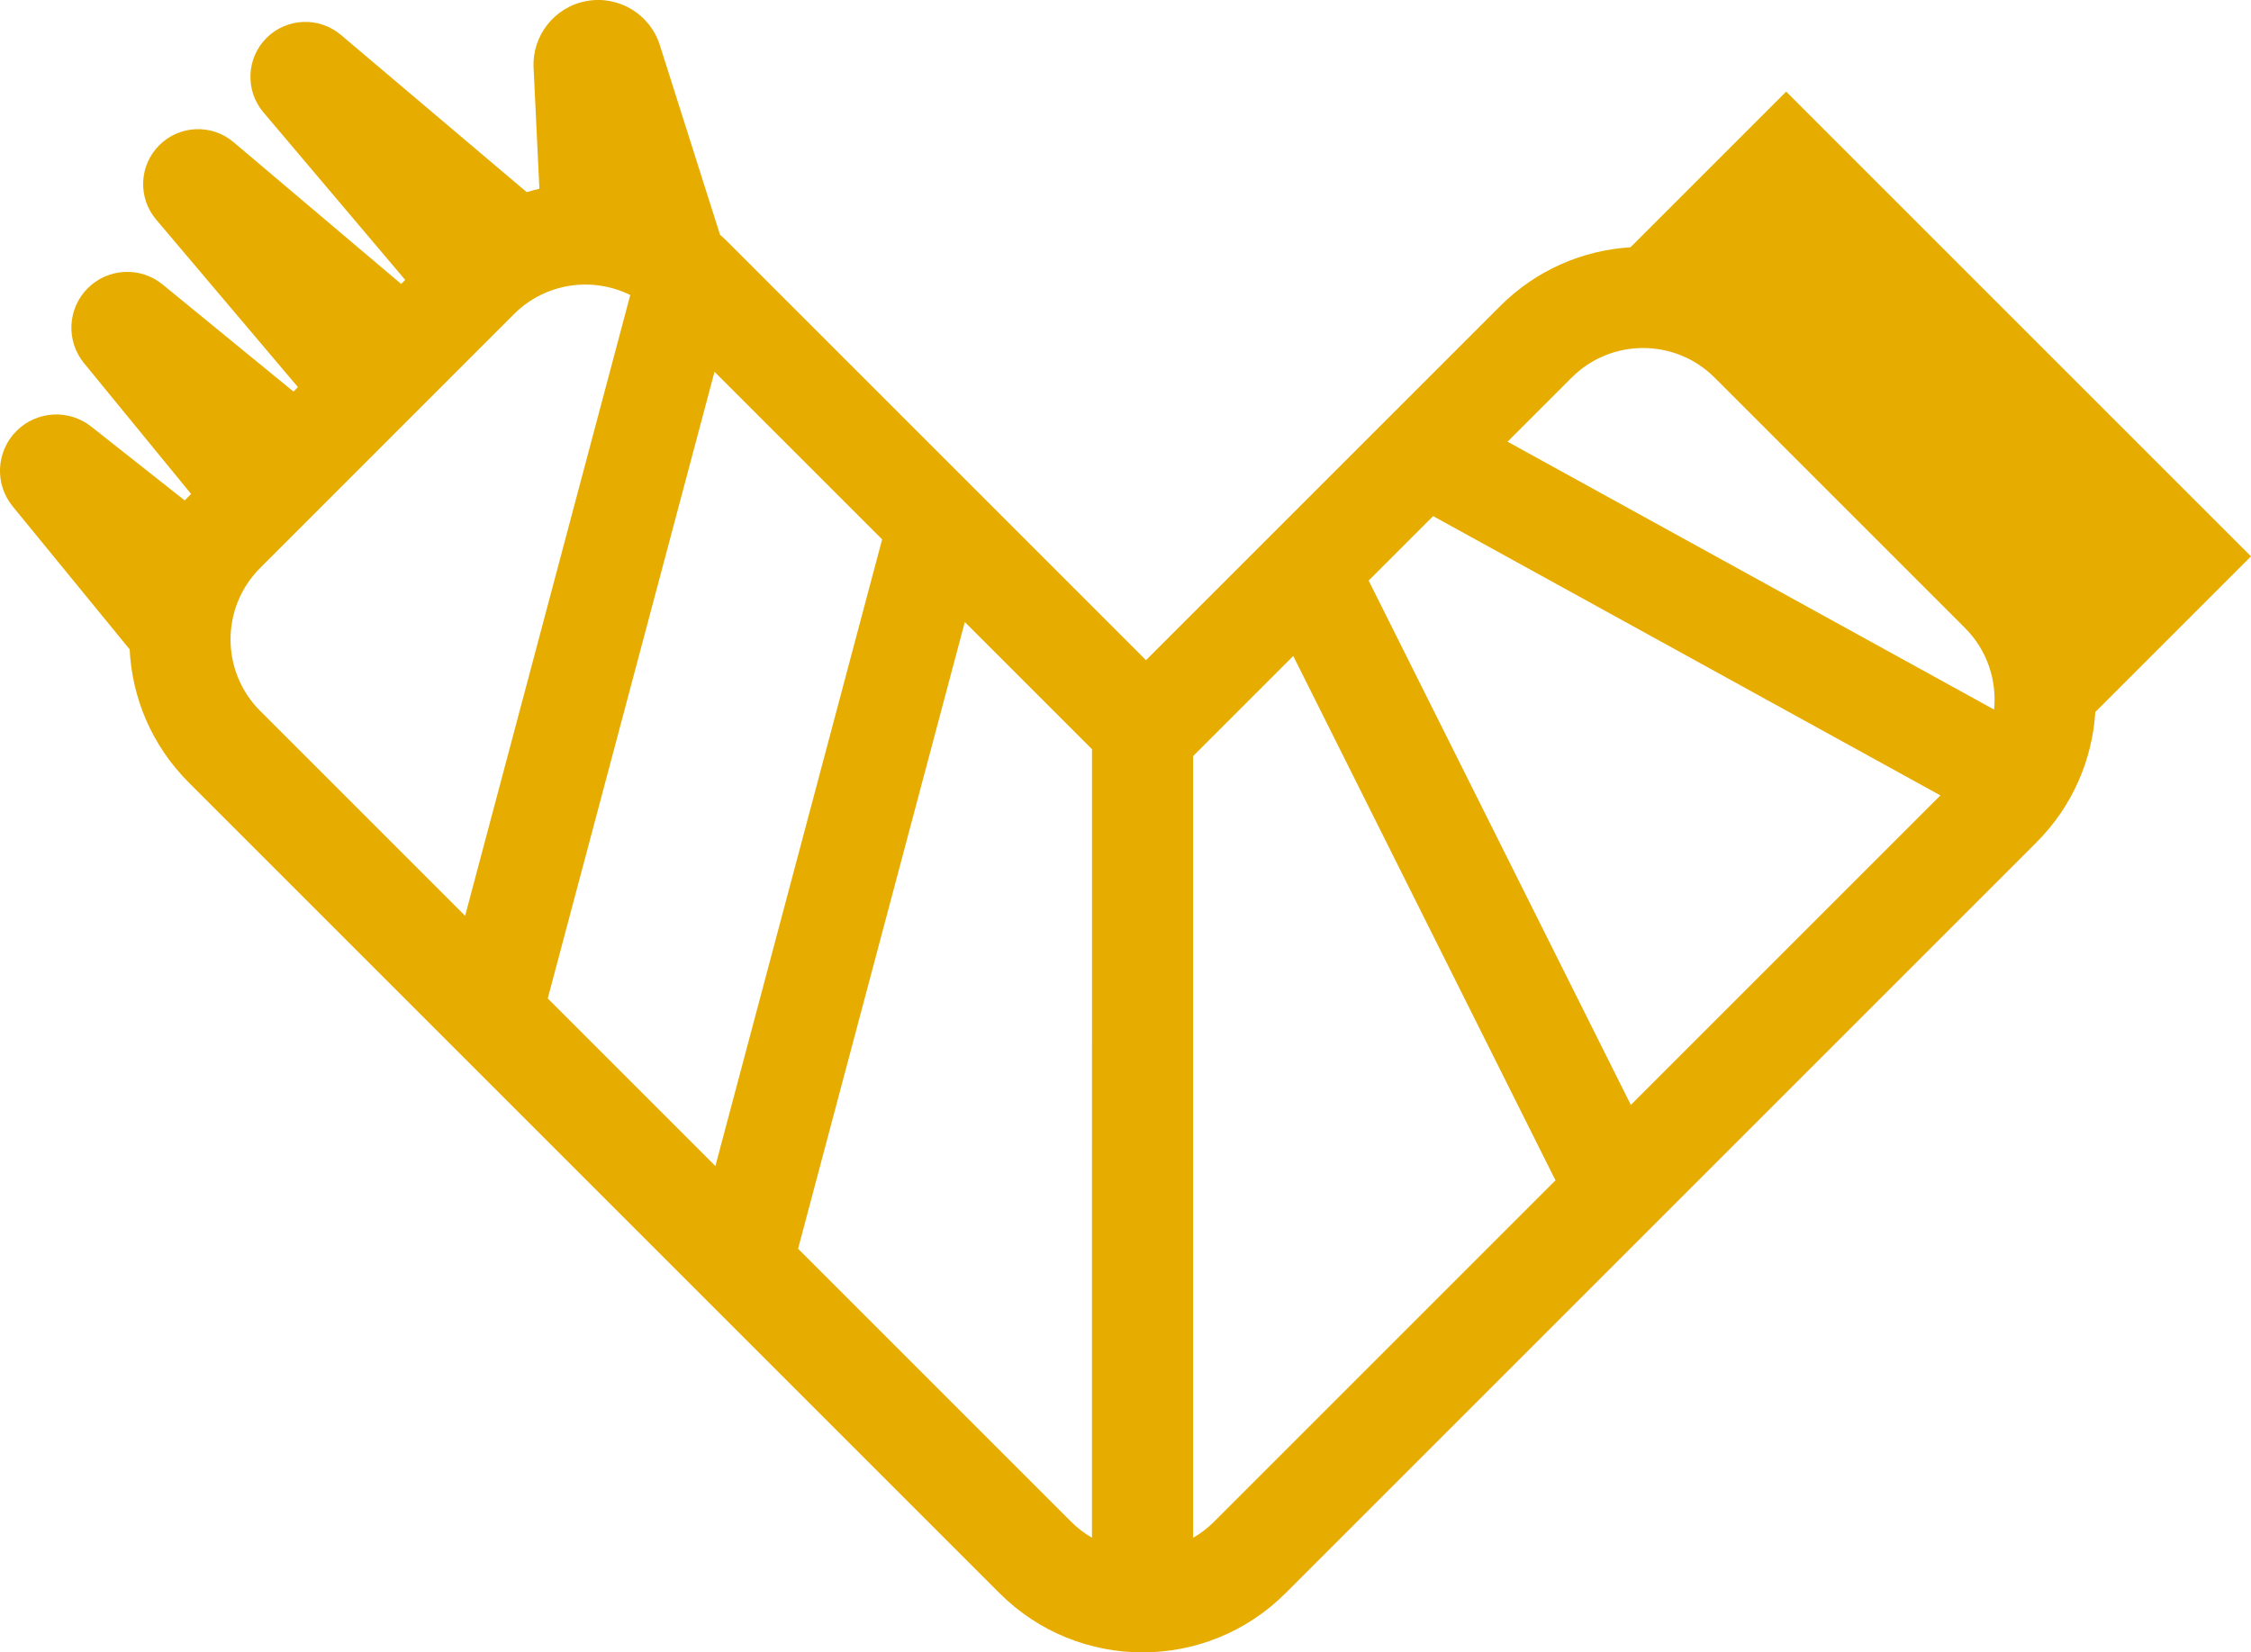
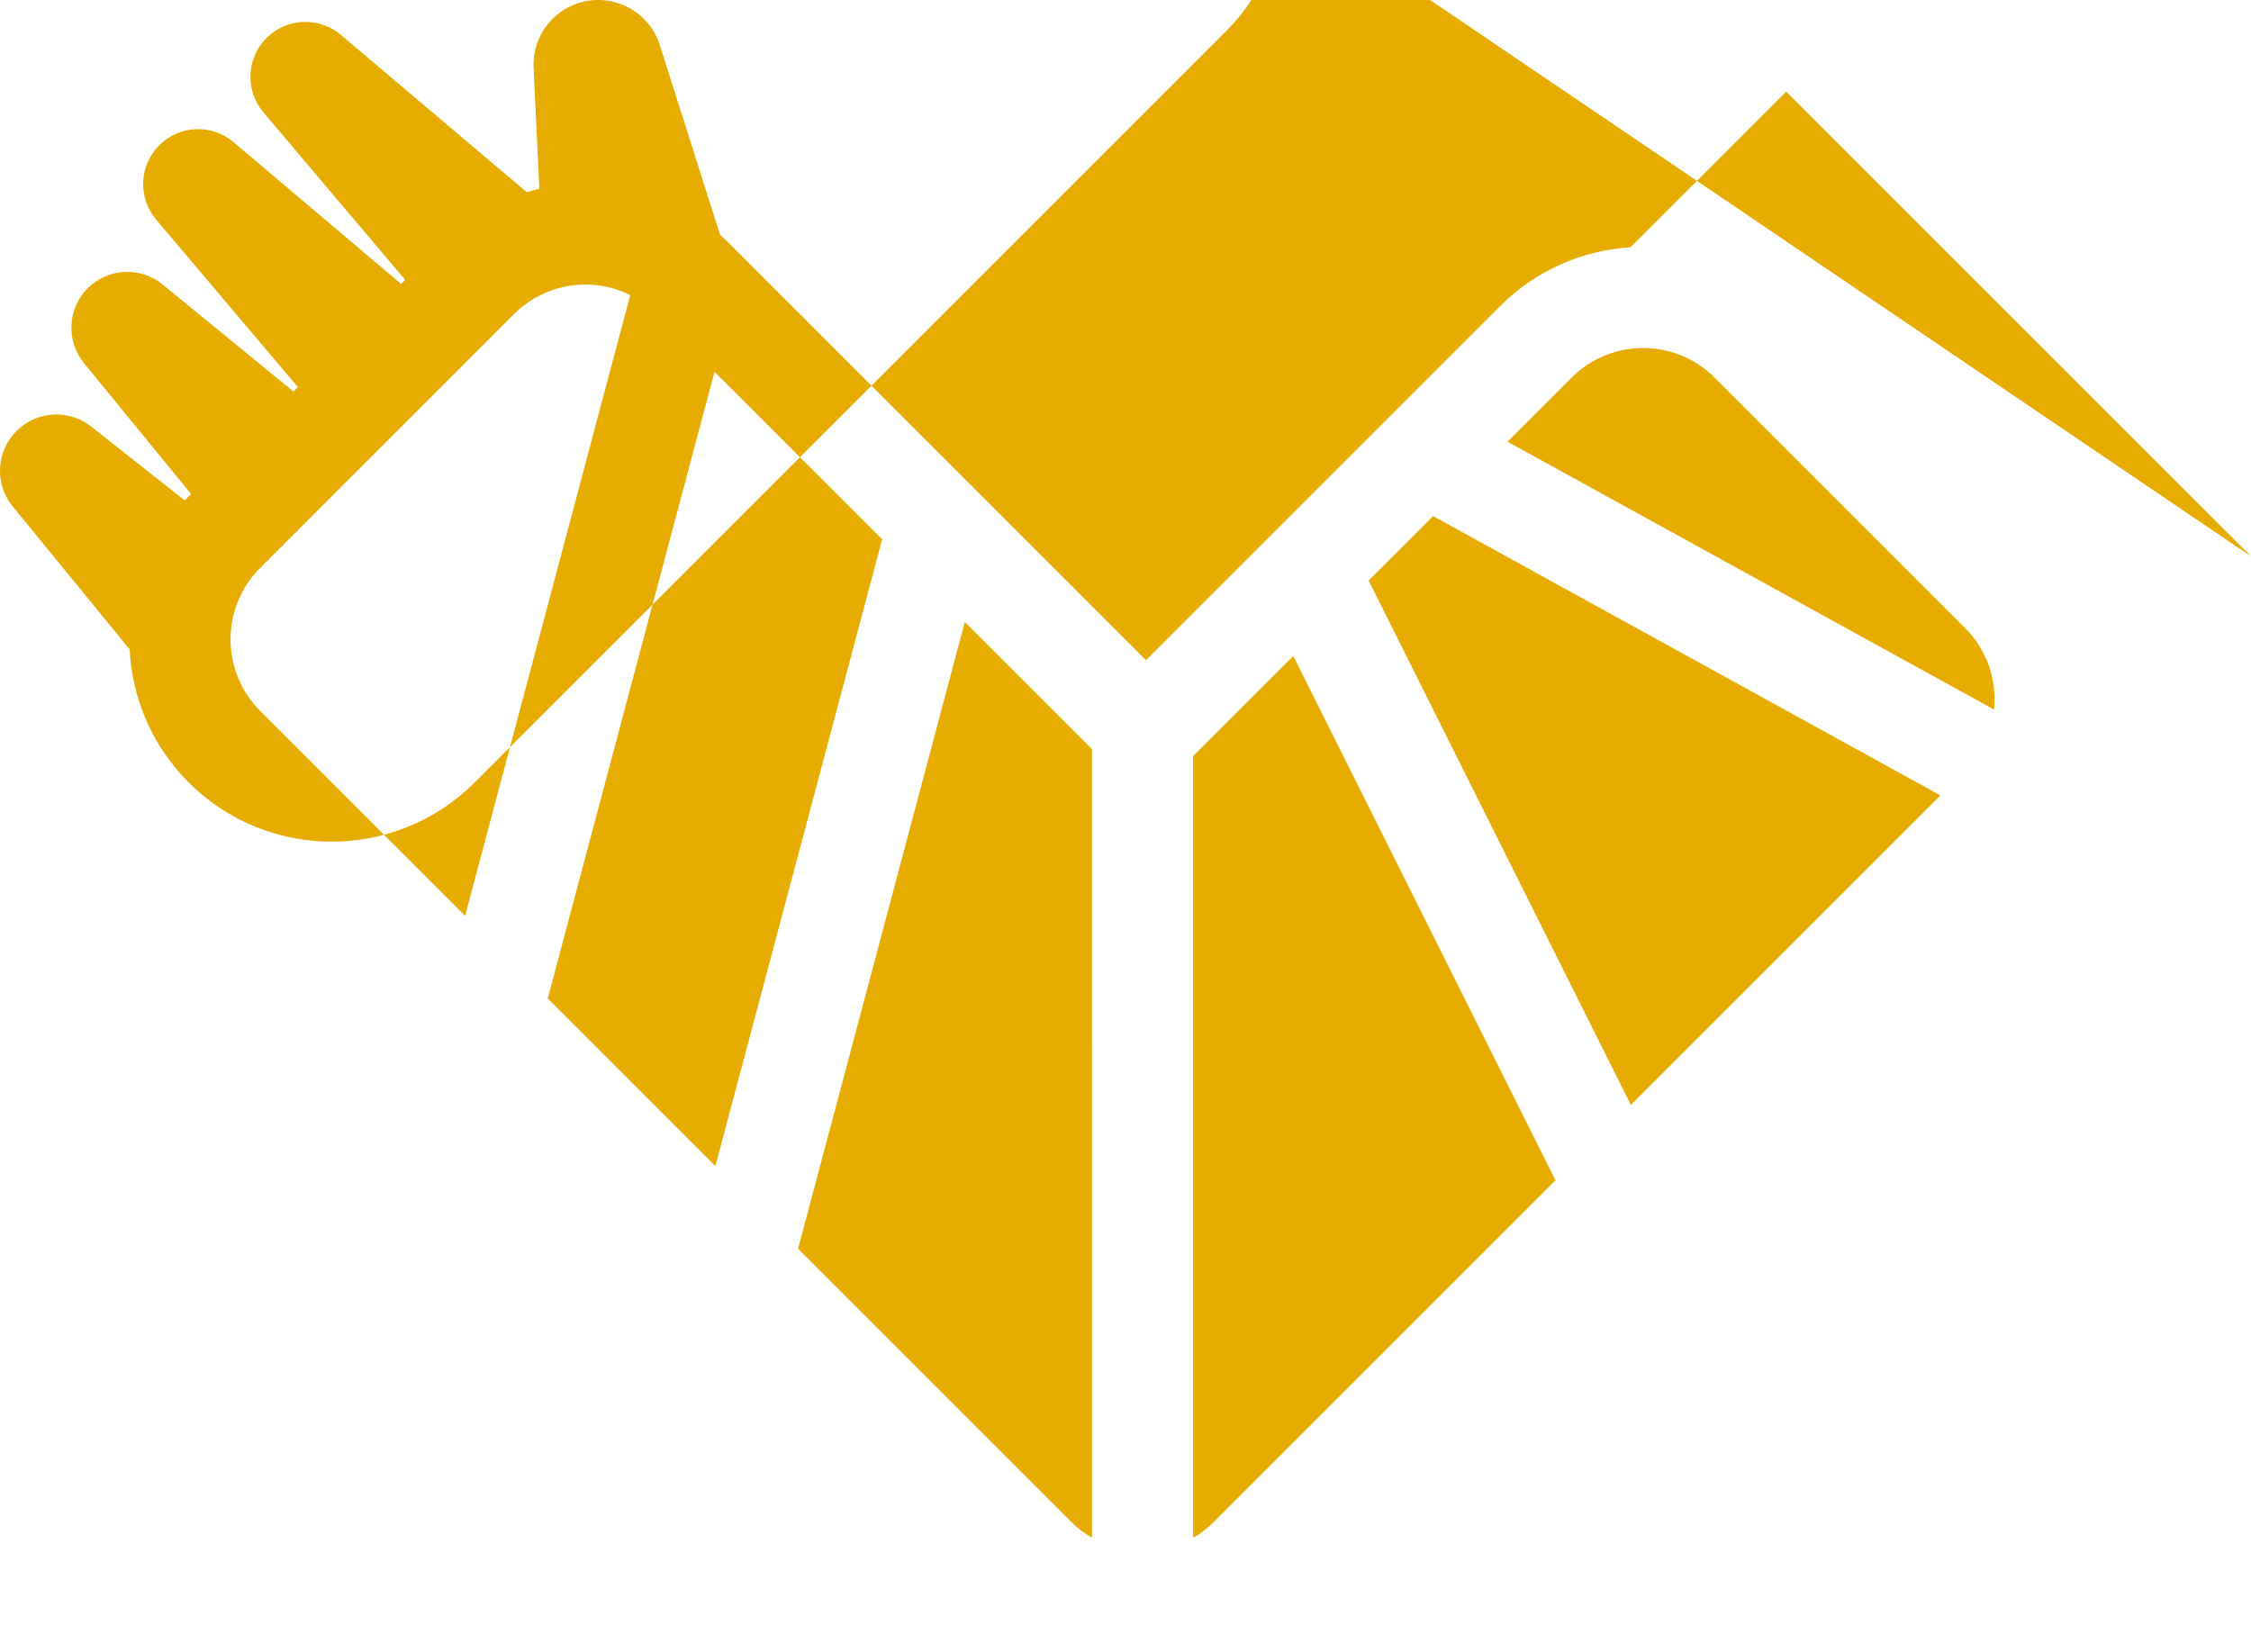
<svg xmlns="http://www.w3.org/2000/svg" xmlns:ns1="http://sodipodi.sourceforge.net/DTD/sodipodi-0.dtd" xmlns:ns2="http://www.inkscape.org/namespaces/inkscape" width="44.515" height="32.682" viewBox="0 0 44.515 32.682" fill="none" version="1.1" id="svg1" ns1:docname="hoivapalvelut-logo-sin.svg" ns2:version="1.3.2 (091e20e, 2023-11-25)">
  <defs id="defs1" />
  <ns1:namedview id="namedview1" pagecolor="#ffffff" bordercolor="#000000" borderopacity="0.25" ns2:showpageshadow="2" ns2:pageopacity="0.0" ns2:pagecheckerboard="0" ns2:deskcolor="#d1d1d1" ns2:zoom="6.9532167" ns2:cx="0.35954582" ns2:cy="-3.7392765" ns2:window-width="1648" ns2:window-height="943" ns2:window-x="0" ns2:window-y="25" ns2:window-maximized="0" ns2:current-layer="svg1" showgrid="false" />
-   <path fill-rule="evenodd" clip-rule="evenodd" d="m 44.515,11.004 -9.192,-9.192 -3.079,3.079 c -0.939,0.058 -1.861,0.446 -2.578,1.164 L 22.663,13.057 14.406,4.8 c -0.054,-0.054 -0.11,-0.107 -0.167,-0.157 L 13.049,0.893 C 12.855,0.28 12.236,-0.094 11.603,0.02 c -0.632,0.114 -1.082,0.679 -1.051,1.321 l 0.115,2.392 c -0.084,0.02 -0.168,0.042 -0.251,0.067 L 6.741,0.69 C 6.309,0.325 5.67,0.352 5.27,0.751 4.871,1.151 4.844,1.79 5.209,2.222 l 2.804,3.314 -0.08,0.08 -3.314,-2.804 C 4.188,2.446 3.549,2.473 3.149,2.873 2.749,3.272 2.723,3.912 3.088,4.343 l 2.804,3.314 -0.088,0.088 -2.588,-2.118 c -0.439,-0.359 -1.08,-0.328 -1.481,0.074 -0.401,0.401 -0.433,1.042 -0.074,1.481 l 2.118,2.588 -0.048,0.048 c -0.027,0.027 -0.053,0.053 -0.078,0.08 L 1.805,8.438 c -0.443,-0.351 -1.079,-0.314 -1.479,0.086 -0.405,0.405 -0.437,1.05 -0.074,1.493 l 2.312,2.826 c 0.047,0.957 0.436,1.901 1.167,2.632 L 19.766,31.51 c 1.562,1.562 4.095,1.562 5.657,0 l 2.104,-2.104 0.017,-0.017 12.728,-12.728 c 0.717,-0.717 1.105,-1.639 1.164,-2.578 z M 31.08,7.469 c 0.781,-0.781 2.047,-0.781 2.828,0 l 4.95,4.95 c 0.442,0.442 0.633,1.038 0.576,1.615 L 29.813,8.736 Z m -2.739,2.739 -1.275,1.275 5.185,10.371 6.122,-6.122 z m 2.392,13.082 c 0.009,0.018 0.019,0.036 0.029,0.054 l -4.632,4.632 -0.017,0.017 -2.104,2.104 c -0.127,0.127 -0.266,0.233 -0.414,0.318 l -7.1e-5,-15.46 1.98,-1.98 z m -9.138,-8.473 -2.515,-2.515 -3.297,12.394 -4.95e-4,0.002 5.398,5.398 c 0.127,0.127 0.266,0.233 0.414,0.318 z M 14.147,23.063 17.445,10.668 14.13,7.353 10.832,19.748 Z M 10.163,6.214 c 0.622,-0.622 1.553,-0.749 2.301,-0.379 L 9.198,18.114 5.145,14.061 c -0.781,-0.781 -0.781,-2.047 0,-2.828 z" fill="currentColor" id="path1" style="fill:#e6ac00;fill-opacity:1" />
+   <path fill-rule="evenodd" clip-rule="evenodd" d="m 44.515,11.004 -9.192,-9.192 -3.079,3.079 c -0.939,0.058 -1.861,0.446 -2.578,1.164 L 22.663,13.057 14.406,4.8 c -0.054,-0.054 -0.11,-0.107 -0.167,-0.157 L 13.049,0.893 C 12.855,0.28 12.236,-0.094 11.603,0.02 c -0.632,0.114 -1.082,0.679 -1.051,1.321 l 0.115,2.392 c -0.084,0.02 -0.168,0.042 -0.251,0.067 L 6.741,0.69 C 6.309,0.325 5.67,0.352 5.27,0.751 4.871,1.151 4.844,1.79 5.209,2.222 l 2.804,3.314 -0.08,0.08 -3.314,-2.804 C 4.188,2.446 3.549,2.473 3.149,2.873 2.749,3.272 2.723,3.912 3.088,4.343 l 2.804,3.314 -0.088,0.088 -2.588,-2.118 c -0.439,-0.359 -1.08,-0.328 -1.481,0.074 -0.401,0.401 -0.433,1.042 -0.074,1.481 l 2.118,2.588 -0.048,0.048 c -0.027,0.027 -0.053,0.053 -0.078,0.08 L 1.805,8.438 c -0.443,-0.351 -1.079,-0.314 -1.479,0.086 -0.405,0.405 -0.437,1.05 -0.074,1.493 l 2.312,2.826 c 0.047,0.957 0.436,1.901 1.167,2.632 c 1.562,1.562 4.095,1.562 5.657,0 l 2.104,-2.104 0.017,-0.017 12.728,-12.728 c 0.717,-0.717 1.105,-1.639 1.164,-2.578 z M 31.08,7.469 c 0.781,-0.781 2.047,-0.781 2.828,0 l 4.95,4.95 c 0.442,0.442 0.633,1.038 0.576,1.615 L 29.813,8.736 Z m -2.739,2.739 -1.275,1.275 5.185,10.371 6.122,-6.122 z m 2.392,13.082 c 0.009,0.018 0.019,0.036 0.029,0.054 l -4.632,4.632 -0.017,0.017 -2.104,2.104 c -0.127,0.127 -0.266,0.233 -0.414,0.318 l -7.1e-5,-15.46 1.98,-1.98 z m -9.138,-8.473 -2.515,-2.515 -3.297,12.394 -4.95e-4,0.002 5.398,5.398 c 0.127,0.127 0.266,0.233 0.414,0.318 z M 14.147,23.063 17.445,10.668 14.13,7.353 10.832,19.748 Z M 10.163,6.214 c 0.622,-0.622 1.553,-0.749 2.301,-0.379 L 9.198,18.114 5.145,14.061 c -0.781,-0.781 -0.781,-2.047 0,-2.828 z" fill="currentColor" id="path1" style="fill:#e6ac00;fill-opacity:1" />
</svg>